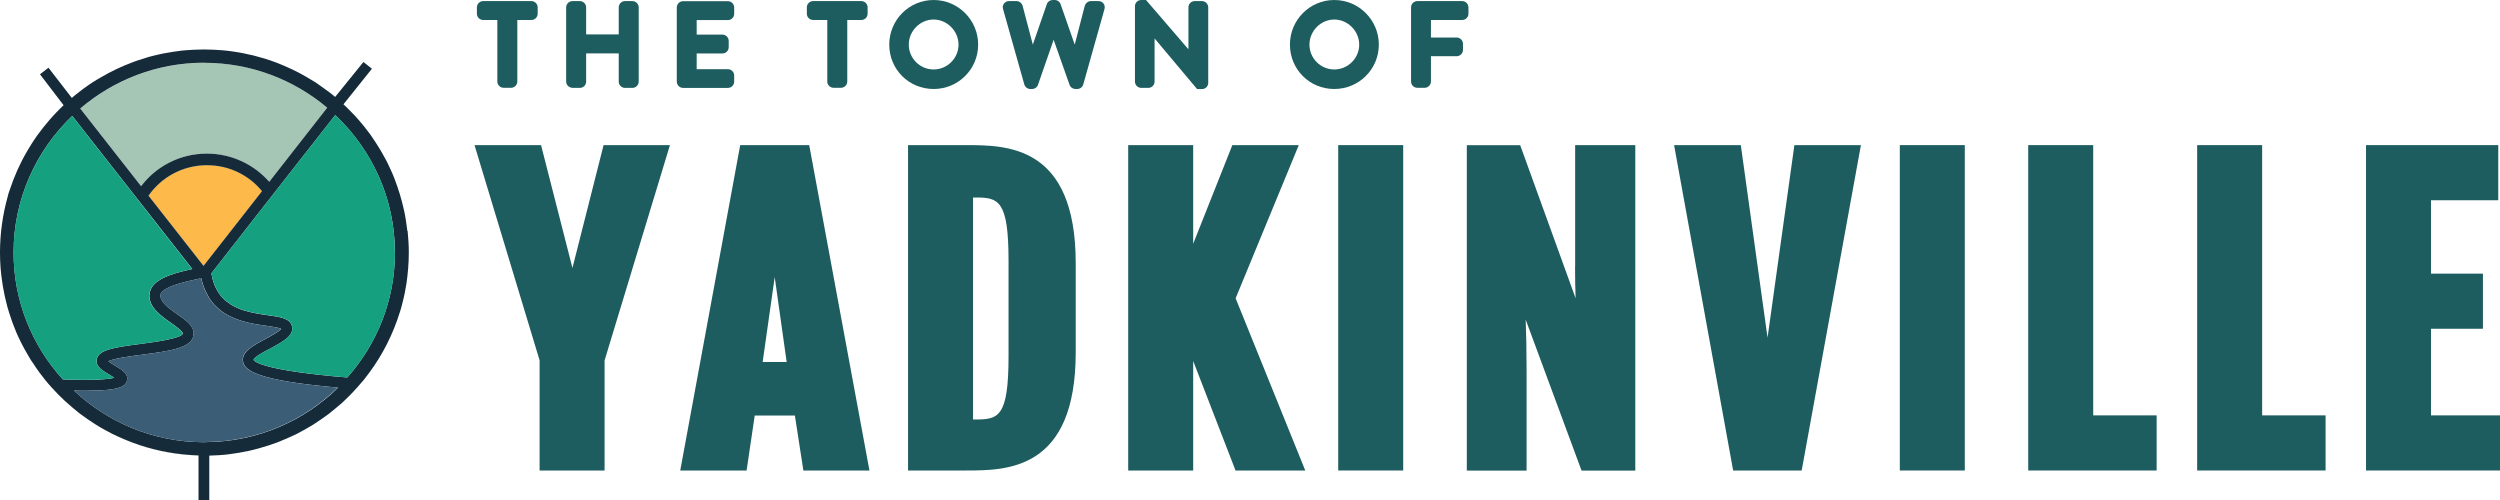
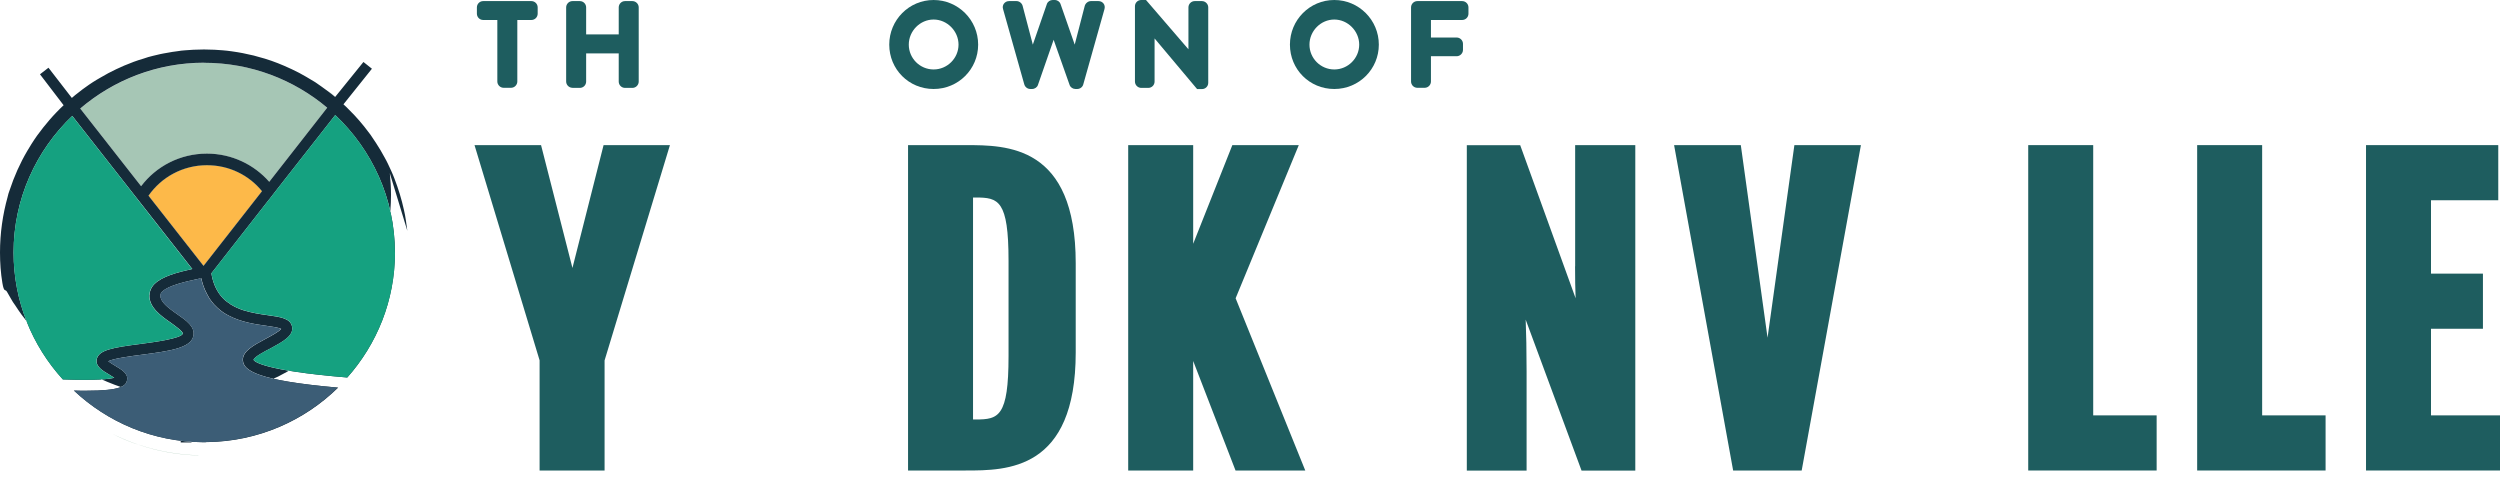
<svg xmlns="http://www.w3.org/2000/svg" id="Layer_1" viewBox="0 0 273.91 54.79">
  <defs>
    <clipPath id="clippath">
      <rect y="0" width="273.91" height="54.79" style="fill:none; stroke-width:0px;" />
    </clipPath>
  </defs>
  <g style="clip-path:url(#clippath);">
    <path d="M22.68,18.09c-2.66,0-5.01,1.31-6.41,3.34l6.03,7.69,6.41-8.19c-1.42-1.74-3.6-2.85-6.03-2.85M36.01,10.03c.24.19.49.38.74.59v-.02c-.24-.21-.48-.4-.74-.58M22.37,6.88c-5.18,0-9.91,1.9-13.58,5.02l6.67,8.51c1.65-2.17,4.27-3.57,7.21-3.57,2.72,0,5.17,1.2,6.83,3.09l6.35-8.12c-3.65-3.07-8.35-4.93-13.48-4.93M15.26,48.75c2.03.7,4.2,1.09,6.48,1.15v-.02c-2.25-.06-4.45-.46-6.48-1.14M12.28,47.52c.96.5,1.93.91,2.97,1.23-1.02-.35-2.02-.77-2.97-1.23" style="fill:#a6c6b5; stroke-width:0px;" />
    <path d="M28.71,20.94l-6.41,8.19-6.03-7.69c1.41-2.03,3.76-3.34,6.41-3.34,2.43,0,4.61,1.1,6.03,2.85" style="fill:#fdb949; stroke-width:0px;" />
-     <path d="M44.63,25.29c-.05-.38-.1-.77-.16-1.15-.05-.38-.13-.77-.21-1.13-.26-1.18-.61-2.32-1.04-3.44-.11-.29-.24-.59-.37-.88-.11-.24-.24-.5-.35-.75-.11-.22-.22-.45-.35-.67-.29-.53-.59-1.06-.93-1.57-.21-.32-.42-.62-.62-.93-.22-.3-.45-.59-.69-.9-.35-.43-.7-.85-1.09-1.26-.19-.19-.38-.4-.58-.59-.19-.21-.4-.4-.61-.59l3.12-3.9-.93-.74-3.09,3.82v.02c-.24-.21-.5-.4-.74-.59-.26-.19-.51-.38-.77-.56-.22-.16-.46-.32-.69-.48-.32-.19-.66-.4-.99-.59-.26-.14-.51-.29-.77-.43-.53-.27-1.07-.53-1.63-.77-.93-.4-1.87-.74-2.86-.99-.32-.1-.64-.18-.96-.24-.24-.06-.5-.11-.73-.16-.18-.03-.37-.06-.56-.1-.21-.03-.43-.06-.66-.1-.32-.05-.66-.08-.99-.11-.29-.03-.59-.05-.88-.06-.38-.01-.77-.03-1.15-.03s-.77.02-1.15.03c-.3.02-.59.03-.9.06-.29.02-.58.05-.85.1-.38.05-.77.1-1.15.18-.26.03-.5.1-.75.14-.27.06-.53.13-.8.19-.35.08-.69.18-1.02.3-.74.21-1.44.48-2.13.77-.59.26-1.18.53-1.74.83-.29.16-.58.32-.85.48-.29.16-.58.34-.85.51-.27.18-.53.35-.77.53-.27.19-.53.38-.77.58-.26.19-.51.4-.75.61l-2.56-3.31-.93.72,2.59,3.39c-.27.25-.53.51-.78.77-.26.27-.51.54-.75.82-.48.56-.94,1.13-1.38,1.74-.21.3-.42.61-.62.93-.14.24-.3.48-.45.74-.8,1.36-1.44,2.8-1.94,4.32-.1.24-.16.48-.22.74C.3,23.5,0,25.55,0,27.67,0,28.81.08,29.91.26,31c.03.26.08.51.13.77.08.46.18.91.3,1.38.08.35.18.7.29,1.04.22.73.48,1.45.78,2.16.14.32.29.66.45.98s.32.64.5.96c.14.25.29.49.43.75.14.26.3.51.48.75.21.34.45.67.69,1.01.21.29.42.56.64.83s.45.54.69.8c.24.26.48.51.72.77.24.24.48.48.72.7.27.24.54.48.82.72.27.22.54.45.81.67.56.42,1.14.82,1.74,1.2.29.18.59.37.91.54.3.16.61.34.93.5.96.46,1.95.88,2.98,1.23,2.03.67,4.22,1.07,6.48,1.14v4.91h1.18v-4.89c.75-.02,1.5-.06,2.24-.16.74-.1,1.46-.22,2.18-.38.37-.08.72-.18,1.06-.27.7-.19,1.39-.42,2.06-.67.67-.27,1.33-.56,1.97-.86.62-.32,1.25-.67,1.85-1.04.59-.38,1.17-.78,1.74-1.2.48-.38.94-.77,1.41-1.17.1-.1.19-.19.29-.27.22-.21.45-.43.67-.66.24-.26.5-.51.72-.77.26-.29.5-.56.74-.85.19-.26.4-.53.61-.8,1.46-1.97,2.59-4.21,3.34-6.62.11-.34.21-.69.29-1.04.18-.67.32-1.38.43-2.08.16-1.1.26-2.24.26-3.39,0-.8-.05-1.6-.13-2.38M22.37,6.88c5.13,0,9.83,1.85,13.48,4.92l-6.35,8.12c-1.66-1.89-4.11-3.09-6.83-3.09-2.94,0-5.56,1.39-7.21,3.57l-6.67-8.51c3.66-3.12,8.4-5.02,13.58-5.02M28.71,20.94l-6.41,8.19-6.03-7.69c1.41-2.03,3.76-3.34,6.41-3.34,2.43,0,4.61,1.1,6.03,2.85M6.89,41.57c-3.36-3.69-5.4-8.56-5.4-13.9,0-5.89,2.48-11.2,6.43-14.97l6.86,8.75.74.94.11.14,5.44,6.94c-1.71.38-3.33.83-4.14,1.65-.05.03-.08.08-.11.11-.24.29-.4.61-.43,1.01,0,.05,0,.08-.02.11-.03,1.34,1.28,2.27,2.35,3.01.46.34,1.36.96,1.31,1.2-.19.53-3.17.93-4.61,1.12-3.07.4-4.67.66-4.83,1.74-.11.75.66,1.2,1.39,1.63.16.1.37.22.54.34-.54.14-1.97.32-5.63.18M22.68,48.43c-.1.02-.21.02-.3.02h-.13c-5.49-.03-10.46-2.19-14.15-5.66.46.02.9.02,1.3.02,3.93,0,4.41-.54,4.53-1.17.14-.72-.61-1.15-1.33-1.58-.21-.13-.54-.32-.74-.48.57-.3,2.45-.56,3.73-.72,2.86-.38,5.33-.7,5.6-2.05.21-1.01-.75-1.68-1.79-2.4-.13-.08-.24-.18-.37-.26-.77-.56-1.5-1.17-1.45-1.81,0-.1.05-.21.11-.29.03-.05.06-.08.11-.11.61-.64,2.56-1.1,4.08-1.42l.05.05.11-.08h.02c.05.26.13.51.21.77.11.34.26.67.43.98.14.29.32.58.53.83.14.19.3.37.48.53.05.06.1.11.14.14.38.35.8.64,1.25.86,1.34.7,2.88.93,4.11,1.1.58.08,1.33.19,1.6.34-.22.29-1.13.78-1.71,1.09-1.31.7-2.56,1.36-2.48,2.37.08,1.07,1.44,2.18,10.43,2.97-3.71,3.63-8.76,5.9-14.34,5.97M38.05,41.36c-9.29-.77-10.19-1.77-10.27-1.93.06-.32,1.23-.94,1.87-1.26,1.36-.74,2.54-1.38,2.35-2.37-.16-.91-1.26-1.07-2.65-1.26-.82-.11-1.76-.26-2.67-.54-.48-.16-.93-.35-1.34-.61-.06-.03-.13-.06-.18-.13-.38-.22-.73-.54-1.02-.91-.5-.65-.83-1.45-.98-2.4l6.25-8,.11-.13.72-.93,6.49-8.28c4.01,3.79,6.54,9.13,6.54,15.07,0,5.24-1.98,10.03-5.23,13.69" style="fill:#152b39; stroke-width:0px;" />
+     <path d="M44.63,25.29c-.05-.38-.1-.77-.16-1.15-.05-.38-.13-.77-.21-1.13-.26-1.18-.61-2.32-1.04-3.44-.11-.29-.24-.59-.37-.88-.11-.24-.24-.5-.35-.75-.11-.22-.22-.45-.35-.67-.29-.53-.59-1.06-.93-1.57-.21-.32-.42-.62-.62-.93-.22-.3-.45-.59-.69-.9-.35-.43-.7-.85-1.09-1.26-.19-.19-.38-.4-.58-.59-.19-.21-.4-.4-.61-.59l3.12-3.9-.93-.74-3.09,3.82v.02c-.24-.21-.5-.4-.74-.59-.26-.19-.51-.38-.77-.56-.22-.16-.46-.32-.69-.48-.32-.19-.66-.4-.99-.59-.26-.14-.51-.29-.77-.43-.53-.27-1.07-.53-1.63-.77-.93-.4-1.87-.74-2.86-.99-.32-.1-.64-.18-.96-.24-.24-.06-.5-.11-.73-.16-.18-.03-.37-.06-.56-.1-.21-.03-.43-.06-.66-.1-.32-.05-.66-.08-.99-.11-.29-.03-.59-.05-.88-.06-.38-.01-.77-.03-1.15-.03s-.77.02-1.15.03c-.3.02-.59.03-.9.06-.29.02-.58.05-.85.1-.38.05-.77.1-1.15.18-.26.03-.5.1-.75.14-.27.06-.53.13-.8.19-.35.08-.69.18-1.02.3-.74.21-1.44.48-2.13.77-.59.26-1.18.53-1.74.83-.29.16-.58.32-.85.48-.29.16-.58.34-.85.51-.27.18-.53.35-.77.53-.27.19-.53.38-.77.58-.26.19-.51.4-.75.61l-2.56-3.31-.93.72,2.59,3.39c-.27.25-.53.51-.78.77-.26.27-.51.54-.75.82-.48.56-.94,1.13-1.38,1.74-.21.3-.42.61-.62.93-.14.24-.3.48-.45.74-.8,1.36-1.44,2.8-1.94,4.32-.1.24-.16.48-.22.74C.3,23.5,0,25.55,0,27.67,0,28.81.08,29.91.26,31s.32.64.5.96c.14.25.29.49.43.75.14.26.3.51.48.75.21.34.45.67.69,1.01.21.29.42.56.64.83s.45.54.69.8c.24.26.48.51.72.77.24.24.48.48.72.7.27.24.54.48.82.72.27.22.54.45.81.67.56.42,1.14.82,1.74,1.2.29.18.59.37.91.54.3.16.61.34.93.5.96.46,1.95.88,2.98,1.23,2.03.67,4.22,1.07,6.48,1.14v4.91h1.18v-4.89c.75-.02,1.5-.06,2.24-.16.74-.1,1.46-.22,2.18-.38.37-.08.72-.18,1.06-.27.7-.19,1.39-.42,2.06-.67.67-.27,1.33-.56,1.97-.86.62-.32,1.25-.67,1.85-1.04.59-.38,1.17-.78,1.74-1.2.48-.38.94-.77,1.41-1.17.1-.1.19-.19.29-.27.22-.21.45-.43.67-.66.24-.26.5-.51.72-.77.26-.29.5-.56.74-.85.19-.26.4-.53.61-.8,1.46-1.97,2.59-4.21,3.34-6.62.11-.34.21-.69.29-1.04.18-.67.32-1.38.43-2.08.16-1.1.26-2.24.26-3.39,0-.8-.05-1.6-.13-2.38M22.37,6.88c5.13,0,9.83,1.85,13.48,4.92l-6.35,8.12c-1.66-1.89-4.11-3.09-6.83-3.09-2.94,0-5.56,1.39-7.21,3.57l-6.67-8.51c3.66-3.12,8.4-5.02,13.58-5.02M28.71,20.94l-6.41,8.19-6.03-7.69c1.41-2.03,3.76-3.34,6.41-3.34,2.43,0,4.61,1.1,6.03,2.85M6.89,41.57c-3.36-3.69-5.4-8.56-5.4-13.9,0-5.89,2.48-11.2,6.43-14.97l6.86,8.75.74.94.11.14,5.44,6.94c-1.71.38-3.33.83-4.14,1.65-.05.03-.08.08-.11.11-.24.29-.4.61-.43,1.01,0,.05,0,.08-.02.11-.03,1.34,1.28,2.27,2.35,3.01.46.34,1.36.96,1.31,1.2-.19.53-3.17.93-4.61,1.12-3.07.4-4.67.66-4.83,1.74-.11.75.66,1.2,1.39,1.63.16.1.37.22.54.34-.54.14-1.97.32-5.63.18M22.68,48.43c-.1.02-.21.02-.3.02h-.13c-5.49-.03-10.46-2.19-14.15-5.66.46.02.9.02,1.3.02,3.93,0,4.41-.54,4.53-1.17.14-.72-.61-1.15-1.33-1.58-.21-.13-.54-.32-.74-.48.57-.3,2.45-.56,3.73-.72,2.86-.38,5.33-.7,5.6-2.05.21-1.01-.75-1.68-1.79-2.4-.13-.08-.24-.18-.37-.26-.77-.56-1.5-1.17-1.45-1.81,0-.1.05-.21.11-.29.03-.05.06-.08.11-.11.61-.64,2.56-1.1,4.08-1.42l.05.05.11-.08h.02c.05.26.13.51.21.77.11.34.26.67.43.98.14.29.32.58.53.83.14.19.3.37.48.53.05.06.1.11.14.14.38.35.8.64,1.25.86,1.34.7,2.88.93,4.11,1.1.58.08,1.33.19,1.6.34-.22.29-1.13.78-1.71,1.09-1.31.7-2.56,1.36-2.48,2.37.08,1.07,1.44,2.18,10.43,2.97-3.71,3.63-8.76,5.9-14.34,5.97M38.05,41.36c-9.29-.77-10.19-1.77-10.27-1.93.06-.32,1.23-.94,1.87-1.26,1.36-.74,2.54-1.38,2.35-2.37-.16-.91-1.26-1.07-2.65-1.26-.82-.11-1.76-.26-2.67-.54-.48-.16-.93-.35-1.34-.61-.06-.03-.13-.06-.18-.13-.38-.22-.73-.54-1.02-.91-.5-.65-.83-1.45-.98-2.4l6.25-8,.11-.13.72-.93,6.49-8.28c4.01,3.79,6.54,9.13,6.54,15.07,0,5.24-1.98,10.03-5.23,13.69" style="fill:#152b39; stroke-width:0px;" />
    <path d="M37.02,42.46c-3.71,3.63-8.76,5.9-14.35,5.97-.1.02-.21.02-.3.02h-.13c-5.48-.03-10.46-2.19-14.15-5.66.46.02.9.02,1.3.02,3.93,0,4.41-.54,4.53-1.17.14-.72-.61-1.15-1.33-1.58-.21-.13-.54-.32-.74-.48.58-.3,2.45-.56,3.73-.72,2.86-.38,5.33-.7,5.6-2.05.21-1.01-.75-1.68-1.79-2.4-.13-.08-.24-.18-.37-.26-.77-.56-1.5-1.17-1.46-1.81,0-.1.05-.21.11-.29.03-.05.06-.08.11-.11.61-.64,2.56-1.1,4.08-1.42l.05.05.11-.08h.02c.05.26.13.51.21.77.11.34.26.67.43.98.14.29.32.58.53.83.14.19.3.37.48.53.05.06.1.11.14.14.38.35.8.64,1.25.86,1.34.7,2.88.93,4.11,1.1.57.08,1.33.19,1.6.34-.22.29-1.14.78-1.71,1.09-1.31.7-2.56,1.36-2.48,2.37.08,1.07,1.44,2.18,10.43,2.97" style="fill:#3c5d76; stroke-width:0px;" />
    <path d="M20.02,36.56c-.19.53-3.17.93-4.61,1.12-3.07.4-4.67.66-4.83,1.74-.11.75.66,1.2,1.39,1.63.16.1.37.22.54.34-.54.14-1.97.32-5.63.18-3.36-3.69-5.4-8.56-5.4-13.9,0-5.88,2.48-11.19,6.43-14.97l6.86,8.75.73.94.11.14,5.44,6.94c-1.71.38-3.33.83-4.14,1.65-.05.03-.08.08-.11.11-.24.29-.4.61-.43,1.01,0,.05,0,.08-.02.11-.03,1.34,1.28,2.27,2.35,3.01.46.34,1.36.96,1.31,1.2" style="fill:#15a180; stroke-width:0px;" />
    <path d="M43.28,27.67c0,5.25-1.98,10.03-5.23,13.69-9.29-.77-10.19-1.78-10.27-1.94.06-.32,1.23-.94,1.87-1.26,1.36-.74,2.54-1.38,2.35-2.37-.16-.91-1.26-1.07-2.65-1.26-.82-.11-1.76-.26-2.67-.54-.48-.16-.93-.35-1.34-.61-.06-.03-.13-.06-.18-.13-.38-.22-.74-.54-1.02-.91-.5-.66-.83-1.46-.98-2.4l6.25-8,.11-.13.72-.93,6.49-8.28c4.01,3.79,6.54,9.13,6.54,15.06" style="fill:#15a180; stroke-width:0px;" />
    <polygon points="62.72 29.36 59.28 15.9 51.99 15.9 59.12 39.48 59.12 51.55 66.24 51.55 66.24 39.49 73.4 15.9 66.13 15.9 62.72 29.36" style="fill:#1e5d5f; stroke-width:0px;" />
-     <path d="M81.1,15.9l-6.57,35.65h7.27l.89-6.02h4.4l.93,6.02h7.24l-6.6-35.65h-7.55ZM86.19,39.66h-2.63l1.32-9.3,1.31,9.3Z" style="fill:#1e5d5f; stroke-width:0px;" />
    <path d="M105.8,15.9h-6.31v35.65h6.31c4.51,0,12.06,0,12.06-12.94v-9.77c0-12.94-7.55-12.94-12.06-12.94M106.9,45.96h-.29v-24.32h.29c2.49,0,3.6.28,3.6,6.94v10.44c0,6.66-1.1,6.94-3.6,6.94" style="fill:#1e5d5f; stroke-width:0px;" />
    <polygon points="142.3 15.9 135.02 15.9 130.73 26.71 130.73 15.9 123.61 15.9 123.61 51.55 130.73 51.55 130.73 39.55 135.37 51.55 143.01 51.55 135.38 32.68 142.3 15.9" style="fill:#1e5d5f; stroke-width:0px;" />
-     <rect x="146.62" y="15.9" width="7.12" height="35.65" style="fill:#1e5d5f; stroke-width:0px;" />
    <path d="M172.57,29.18c0,1.3.02,2.45.06,3.5l-6.07-16.77h-5.85v35.65h6.55v-10.9c0-2.27-.04-4.11-.1-5.64l6.12,16.54h5.89V15.9h-6.59v13.28Z" style="fill:#1e5d5f; stroke-width:0px;" />
    <polygon points="193.66 37 190.73 15.9 183.42 15.9 189.89 51.55 197.4 51.55 203.89 15.9 196.6 15.9 193.66 37" style="fill:#1e5d5f; stroke-width:0px;" />
-     <rect x="208.15" y="15.9" width="7.12" height="35.65" style="fill:#1e5d5f; stroke-width:0px;" />
    <polygon points="229.34 15.9 222.22 15.9 222.22 51.55 236.29 51.55 236.29 45.51 229.34 45.51 229.34 15.9" style="fill:#1e5d5f; stroke-width:0px;" />
    <polygon points="247.85 15.9 240.73 15.9 240.73 51.55 254.8 51.55 254.8 45.51 247.85 45.51 247.85 15.9" style="fill:#1e5d5f; stroke-width:0px;" />
    <polygon points="266.35 45.51 266.35 36.02 272.04 36.02 272.04 29.98 266.35 29.98 266.35 21.94 273.72 21.94 273.72 15.9 259.23 15.9 259.23 51.55 273.91 51.55 273.91 45.51 266.35 45.51" style="fill:#1e5d5f; stroke-width:0px;" />
    <path d="M52.95,2.19h1.54v6.74c0,.38.32.69.69.69h.81c.38,0,.69-.32.69-.69V2.19h1.54c.38,0,.69-.31.69-.69v-.69c0-.38-.31-.69-.69-.69h-5.28c-.38,0-.69.31-.69.69v.69c0,.38.31.69.69.69" style="fill:#1e5d5f; stroke-width:0px;" />
    <path d="M62.72,9.63h.81c.38,0,.69-.31.69-.69v-3.09h3.57v3.09c0,.38.31.69.69.69h.81c.38,0,.69-.32.69-.69V.81c0-.38-.32-.69-.69-.69h-.81c-.38,0-.69.31-.69.69v2.96h-3.57V.81c0-.38-.31-.69-.69-.69h-.81c-.38,0-.69.32-.69.69v8.12c0,.38.32.69.69.69" style="fill:#1e5d5f; stroke-width:0px;" />
-     <path d="M79.75,9.63c.38,0,.69-.31.69-.69v-.67c0-.38-.31-.69-.69-.69h-3.42v-1.72h2.82c.38,0,.69-.31.69-.69v-.69c0-.38-.32-.69-.69-.69h-2.82v-1.59h3.42c.38,0,.69-.31.69-.69v-.69c0-.38-.31-.69-.69-.69h-4.91c-.38,0-.69.31-.69.69v8.12c0,.38.31.69.69.69h4.91Z" style="fill:#1e5d5f; stroke-width:0px;" />
-     <path d="M89.1,2.19h1.54v6.74c0,.38.32.69.69.69h.81c.38,0,.69-.32.69-.69V2.19h1.54c.38,0,.69-.31.69-.69v-.69c0-.38-.31-.69-.69-.69h-5.28c-.38,0-.69.31-.69.69v.69c0,.38.31.69.69.69" style="fill:#1e5d5f; stroke-width:0px;" />
    <path d="M107.17,4.89C107.17,2.19,104.98,0,102.29,0s-4.86,2.19-4.86,4.89,2.14,4.86,4.86,4.86,4.88-2.18,4.88-4.86M102.29,2.14c1.48,0,2.73,1.26,2.73,2.75s-1.23,2.72-2.73,2.72-2.72-1.22-2.72-2.72,1.24-2.75,2.72-2.75" style="fill:#1e5d5f; stroke-width:0px;" />
    <path d="M120.34.12h-.82c-.29,0-.58.22-.67.52l-1.1,4.25-1.55-4.44c-.09-.27-.35-.45-.64-.45h-.22c-.29,0-.55.18-.64.44l-1.54,4.45-1.12-4.26c-.08-.29-.37-.51-.66-.51h-.82c-.23,0-.43.1-.56.27-.13.17-.17.39-.1.61l2.32,8.23c.08.3.35.52.67.52h.19c.29,0,.56-.19.64-.44l1.72-4.95,1.75,4.95c.09.26.36.44.64.44h.2c.31,0,.59-.22.66-.51l2.32-8.24c.06-.22.03-.44-.1-.61-.13-.17-.33-.27-.56-.27" style="fill:#1e5d5f; stroke-width:0px;" />
    <path d="M125.04,9.63h.77c.38,0,.69-.31.69-.69v-4.73l4.66,5.55h.53c.38,0,.69-.3.69-.68V.81c0-.38-.32-.69-.69-.69h-.79c-.38,0-.69.31-.69.69v4.59L125.56,0h-.52c-.38,0-.69.3-.69.68v8.26c0,.38.32.69.69.69" style="fill:#1e5d5f; stroke-width:0px;" />
    <path d="M151.07,4.89C151.07,2.19,148.88,0,146.19,0s-4.86,2.19-4.86,4.89,2.14,4.86,4.86,4.86,4.88-2.18,4.88-4.86M146.19,7.61c-1.5,0-2.72-1.22-2.72-2.72s1.24-2.75,2.72-2.75,2.73,1.26,2.73,2.75-1.23,2.72-2.73,2.72" style="fill:#1e5d5f; stroke-width:0px;" />
    <path d="M160.2,2.19c.38,0,.69-.31.69-.69v-.69c0-.38-.31-.69-.69-.69h-4.91c-.38,0-.69.31-.69.69v8.12c0,.38.31.69.69.69h.8c.38,0,.69-.32.69-.69v-2.77h2.82c.37,0,.69-.32.69-.69v-.67c0-.38-.32-.69-.69-.69h-2.82v-1.92h3.42Z" style="fill:#1e5d5f; stroke-width:0px;" />
  </g>
</svg>